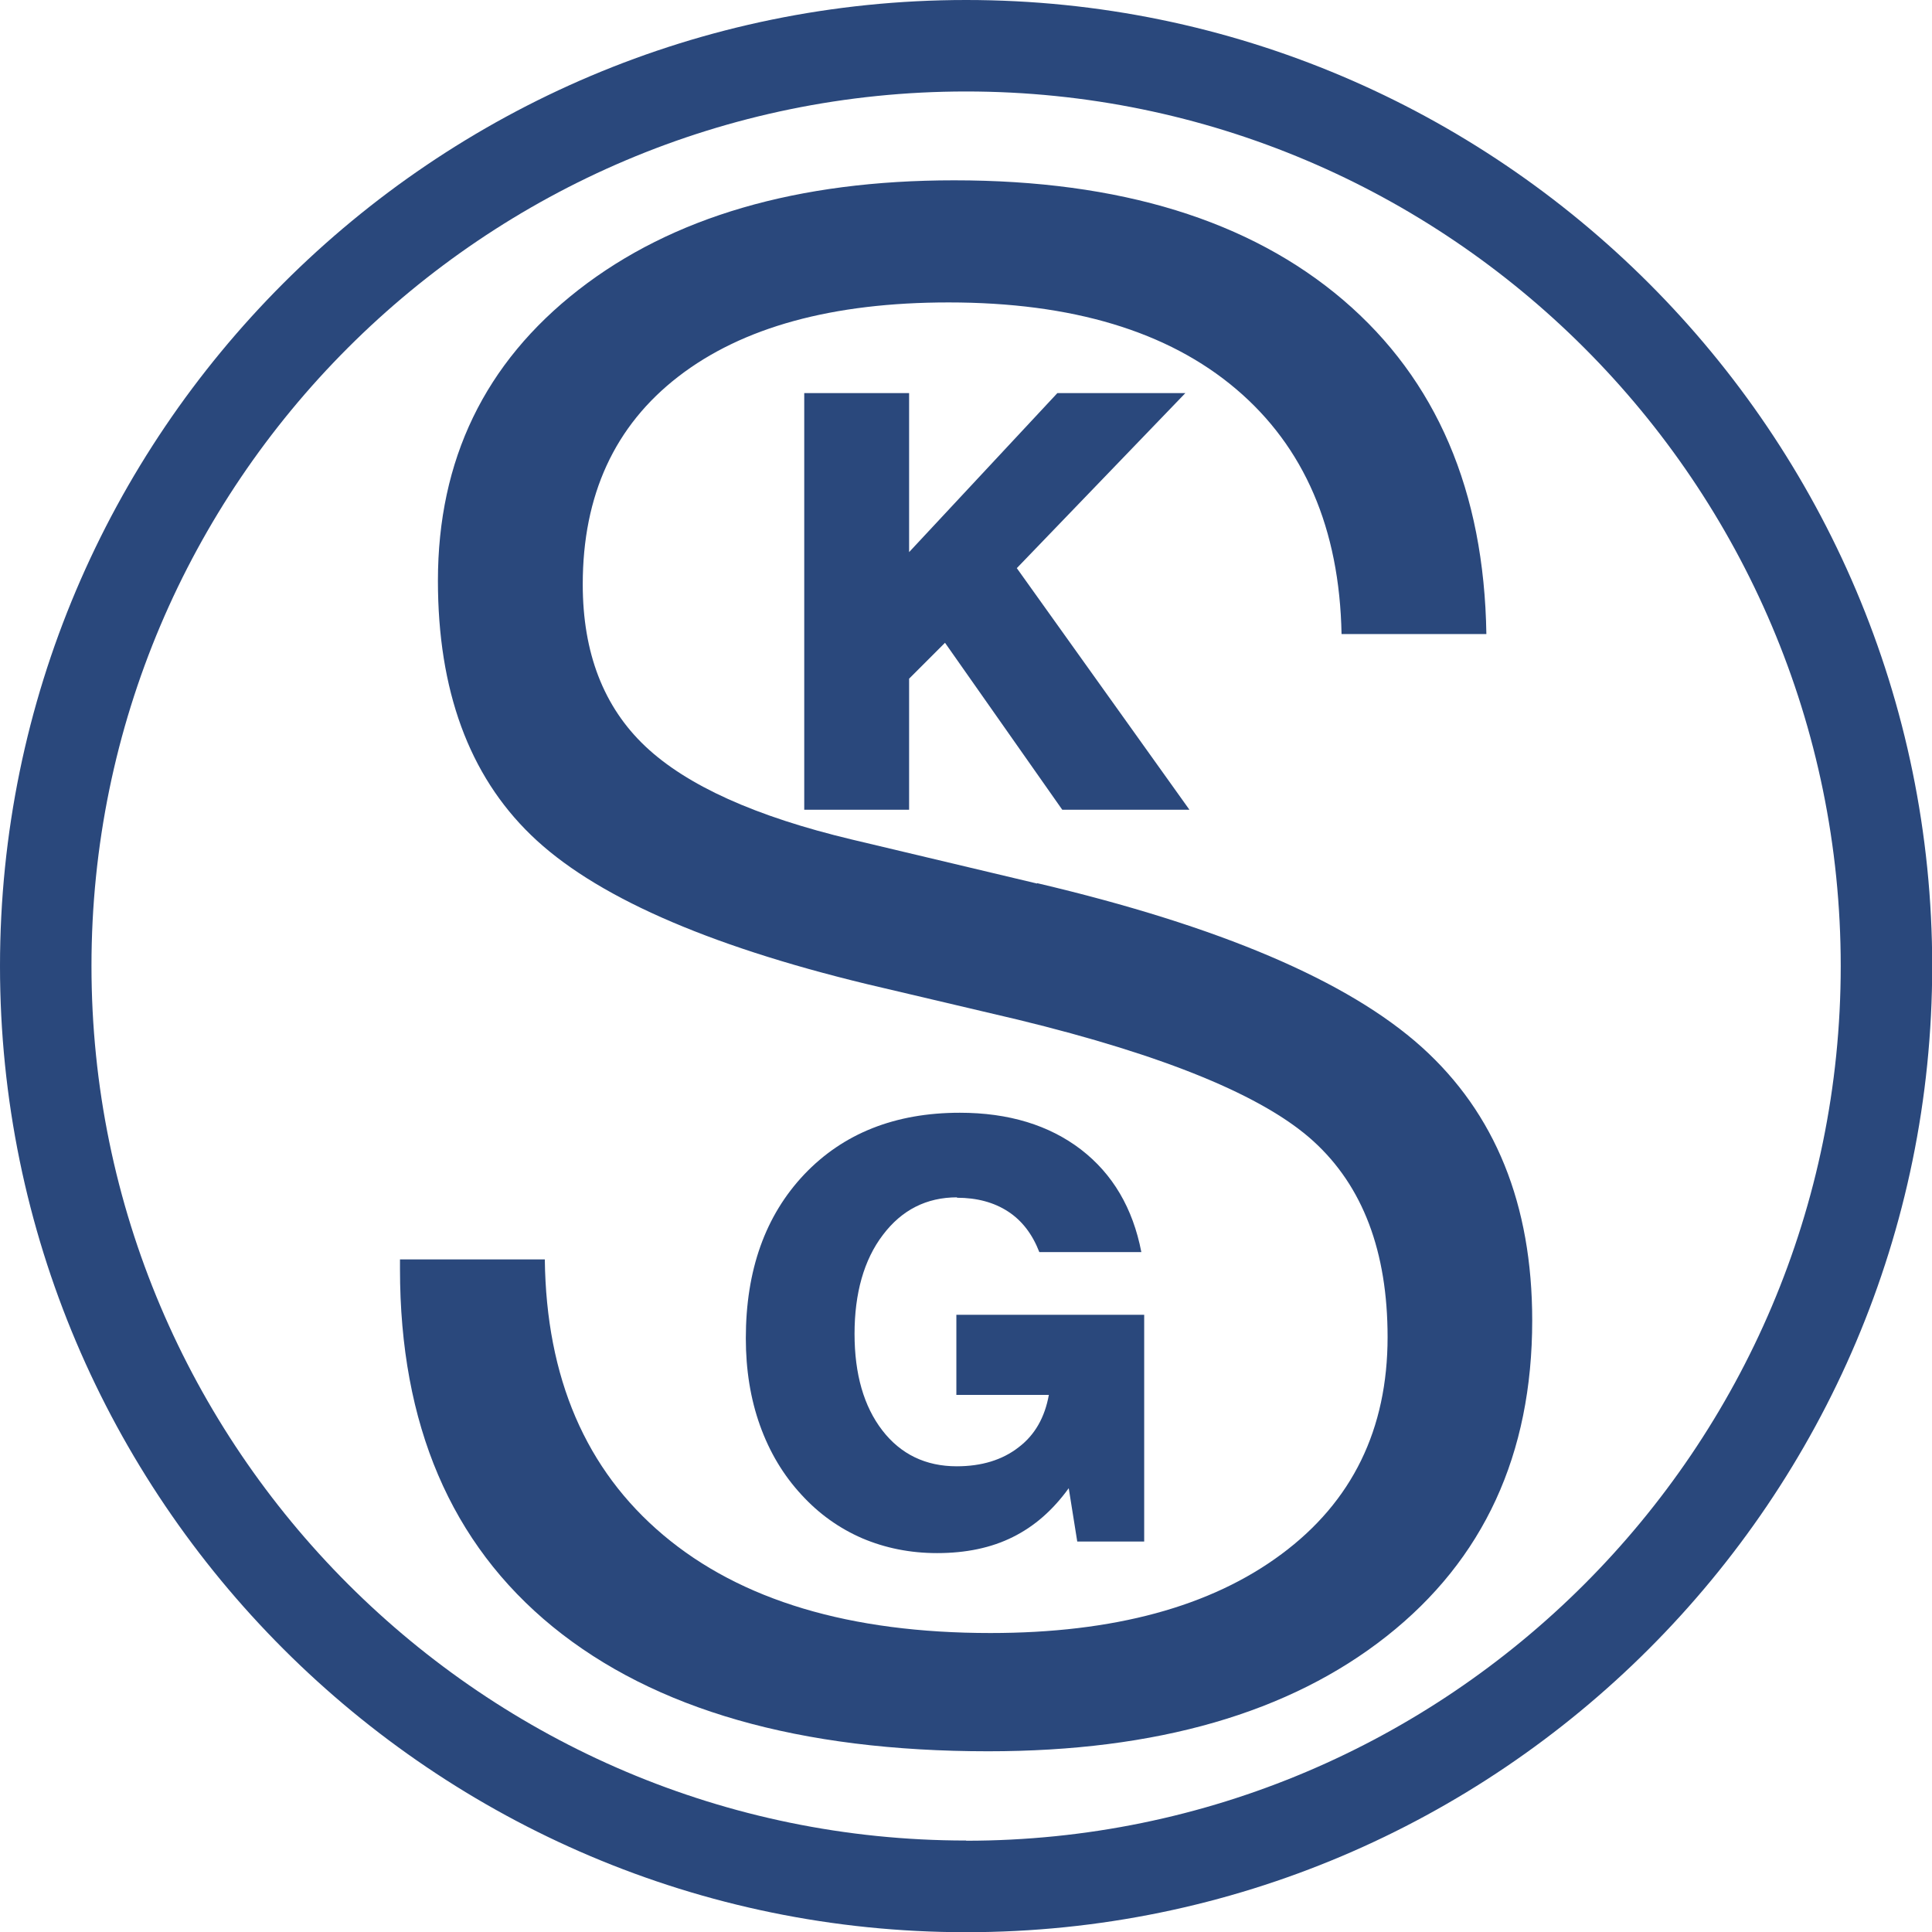
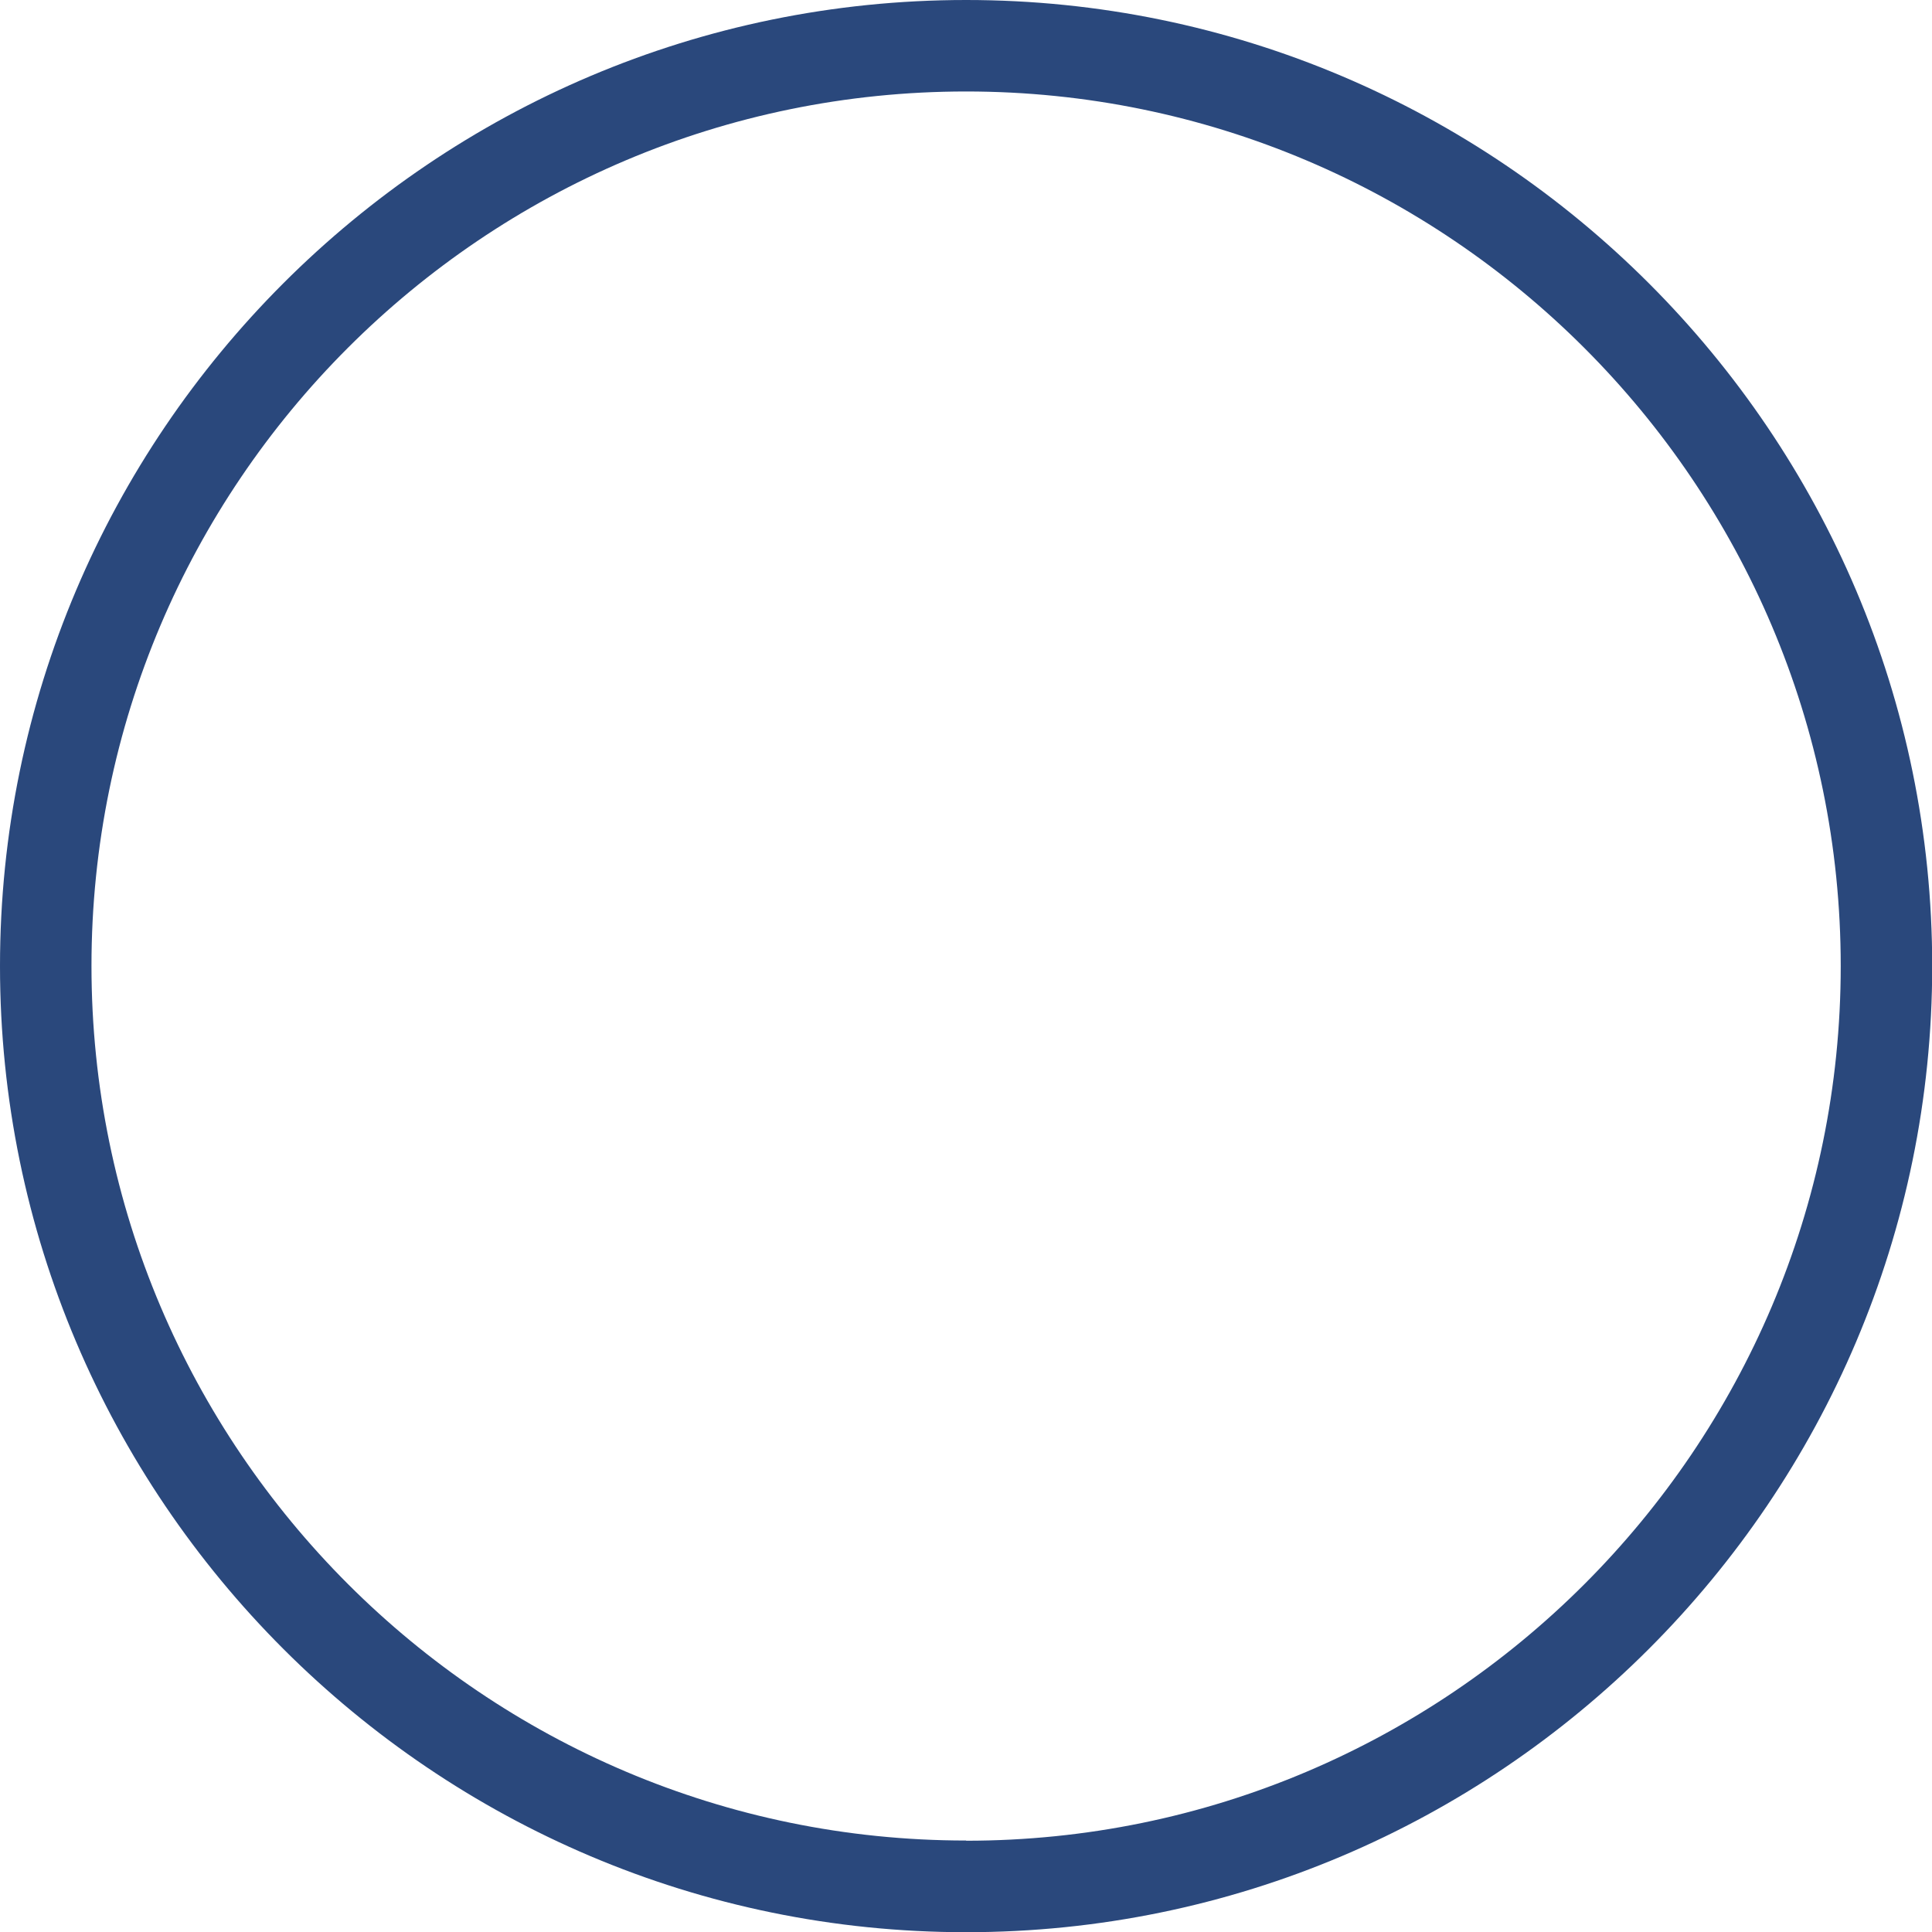
<svg xmlns="http://www.w3.org/2000/svg" id="uuid-91883305-3d30-4711-bbac-d9f12bc39672" viewBox="0 0 95.25 95.25">
  <defs>
    <style>.uuid-db4a4e62-5899-41dc-8d01-068c5e889d56{fill:#2a487c;fill-rule:evenodd;}</style>
  </defs>
  <g id="uuid-63209420-95f2-4c30-9aa8-32a6620f4c4f">
    <g id="uuid-96f32eab-7e78-4a50-bfb5-bbf674b60fda">
      <path class="uuid-db4a4e62-5899-41dc-8d01-068c5e889d56" d="m47.63,0C21.37,0,0,21.37,0,47.63s21.37,47.63,47.63,47.63,47.63-21.37,47.63-47.63S73.89,0,47.63,0Zm0,90.74c-23.77,0-43.12-19.34-43.12-43.12S23.85,4.51,47.63,4.51s43.12,19.34,43.12,43.12-19.34,43.12-43.12,43.12Z" />
-       <polygon class="uuid-db4a4e62-5899-41dc-8d01-068c5e889d56" points="39.65 19.38 39.65 39.92 44.82 39.92 44.82 33.46 46.59 31.69 52.37 39.92 58.64 39.92 50.13 28.01 58.44 19.38 52.13 19.38 44.82 27.22 44.82 19.38 39.65 19.38" />
-       <path class="uuid-db4a4e62-5899-41dc-8d01-068c5e889d56" d="m47.17,59.05c1,0,1.84.23,2.53.68.69.45,1.2,1.12,1.54,2h5.03c-.42-2.17-1.41-3.85-2.98-5.06-1.57-1.2-3.56-1.81-5.97-1.81-3.19,0-5.75,1.02-7.67,3.04-1.92,2.03-2.88,4.72-2.88,8.08,0,1.55.23,2.99.7,4.3.47,1.31,1.15,2.45,2.05,3.42.86.94,1.86,1.65,2.99,2.14,1.13.48,2.36.73,3.69.73,1.42,0,2.67-.26,3.73-.79,1.07-.53,1.98-1.33,2.76-2.41l.42,2.63h3.3v-11.18h-9.26v3.95h4.56c-.2,1.11-.69,1.98-1.5,2.59-.8.62-1.82.93-3.04.93-1.53,0-2.76-.59-3.67-1.77-.91-1.18-1.37-2.77-1.37-4.76s.46-3.65,1.4-4.88c.93-1.23,2.15-1.85,3.66-1.85Z" />
-       <path class="uuid-db4a4e62-5899-41dc-8d01-068c5e889d56" d="m51.13,43.56l-9.13-2.17c-4.74-1.13-8.14-2.66-10.19-4.6-2.05-1.94-3.08-4.6-3.08-7.98,0-4.4,1.57-7.82,4.72-10.25,3.15-2.43,7.59-3.65,13.32-3.65,6.08,0,10.81,1.42,14.17,4.27,3.36,2.85,5.1,6.88,5.2,12.08h7.14c-.11-7.05-2.46-12.54-7.06-16.47-4.61-3.93-11-5.9-19.18-5.9-7.72,0-13.9,1.8-18.52,5.4-4.62,3.6-6.93,8.38-6.93,14.34,0,5.4,1.53,9.58,4.59,12.54,3.05,2.96,8.58,5.42,16.57,7.35l7.43,1.75c7.28,1.77,12.13,3.77,14.57,5.99,2.44,2.22,3.66,5.44,3.66,9.66,0,4.54-1.74,8.11-5.23,10.7-3.48,2.59-8.27,3.89-14.35,3.89-6.93,0-12.31-1.61-16.13-4.83-3.82-3.22-5.77-7.75-5.84-13.59h-7.14v.48c0,7.66,2.51,13.53,7.53,17.63,5.02,4.09,12.18,6.14,21.47,6.14,8.31,0,14.85-1.89,19.64-5.67,4.79-3.78,7.18-8.97,7.18-15.57,0-5.72-1.82-10.21-5.45-13.48-3.64-3.27-9.96-5.96-18.96-8.08Z" />
    </g>
  </g>
</svg>